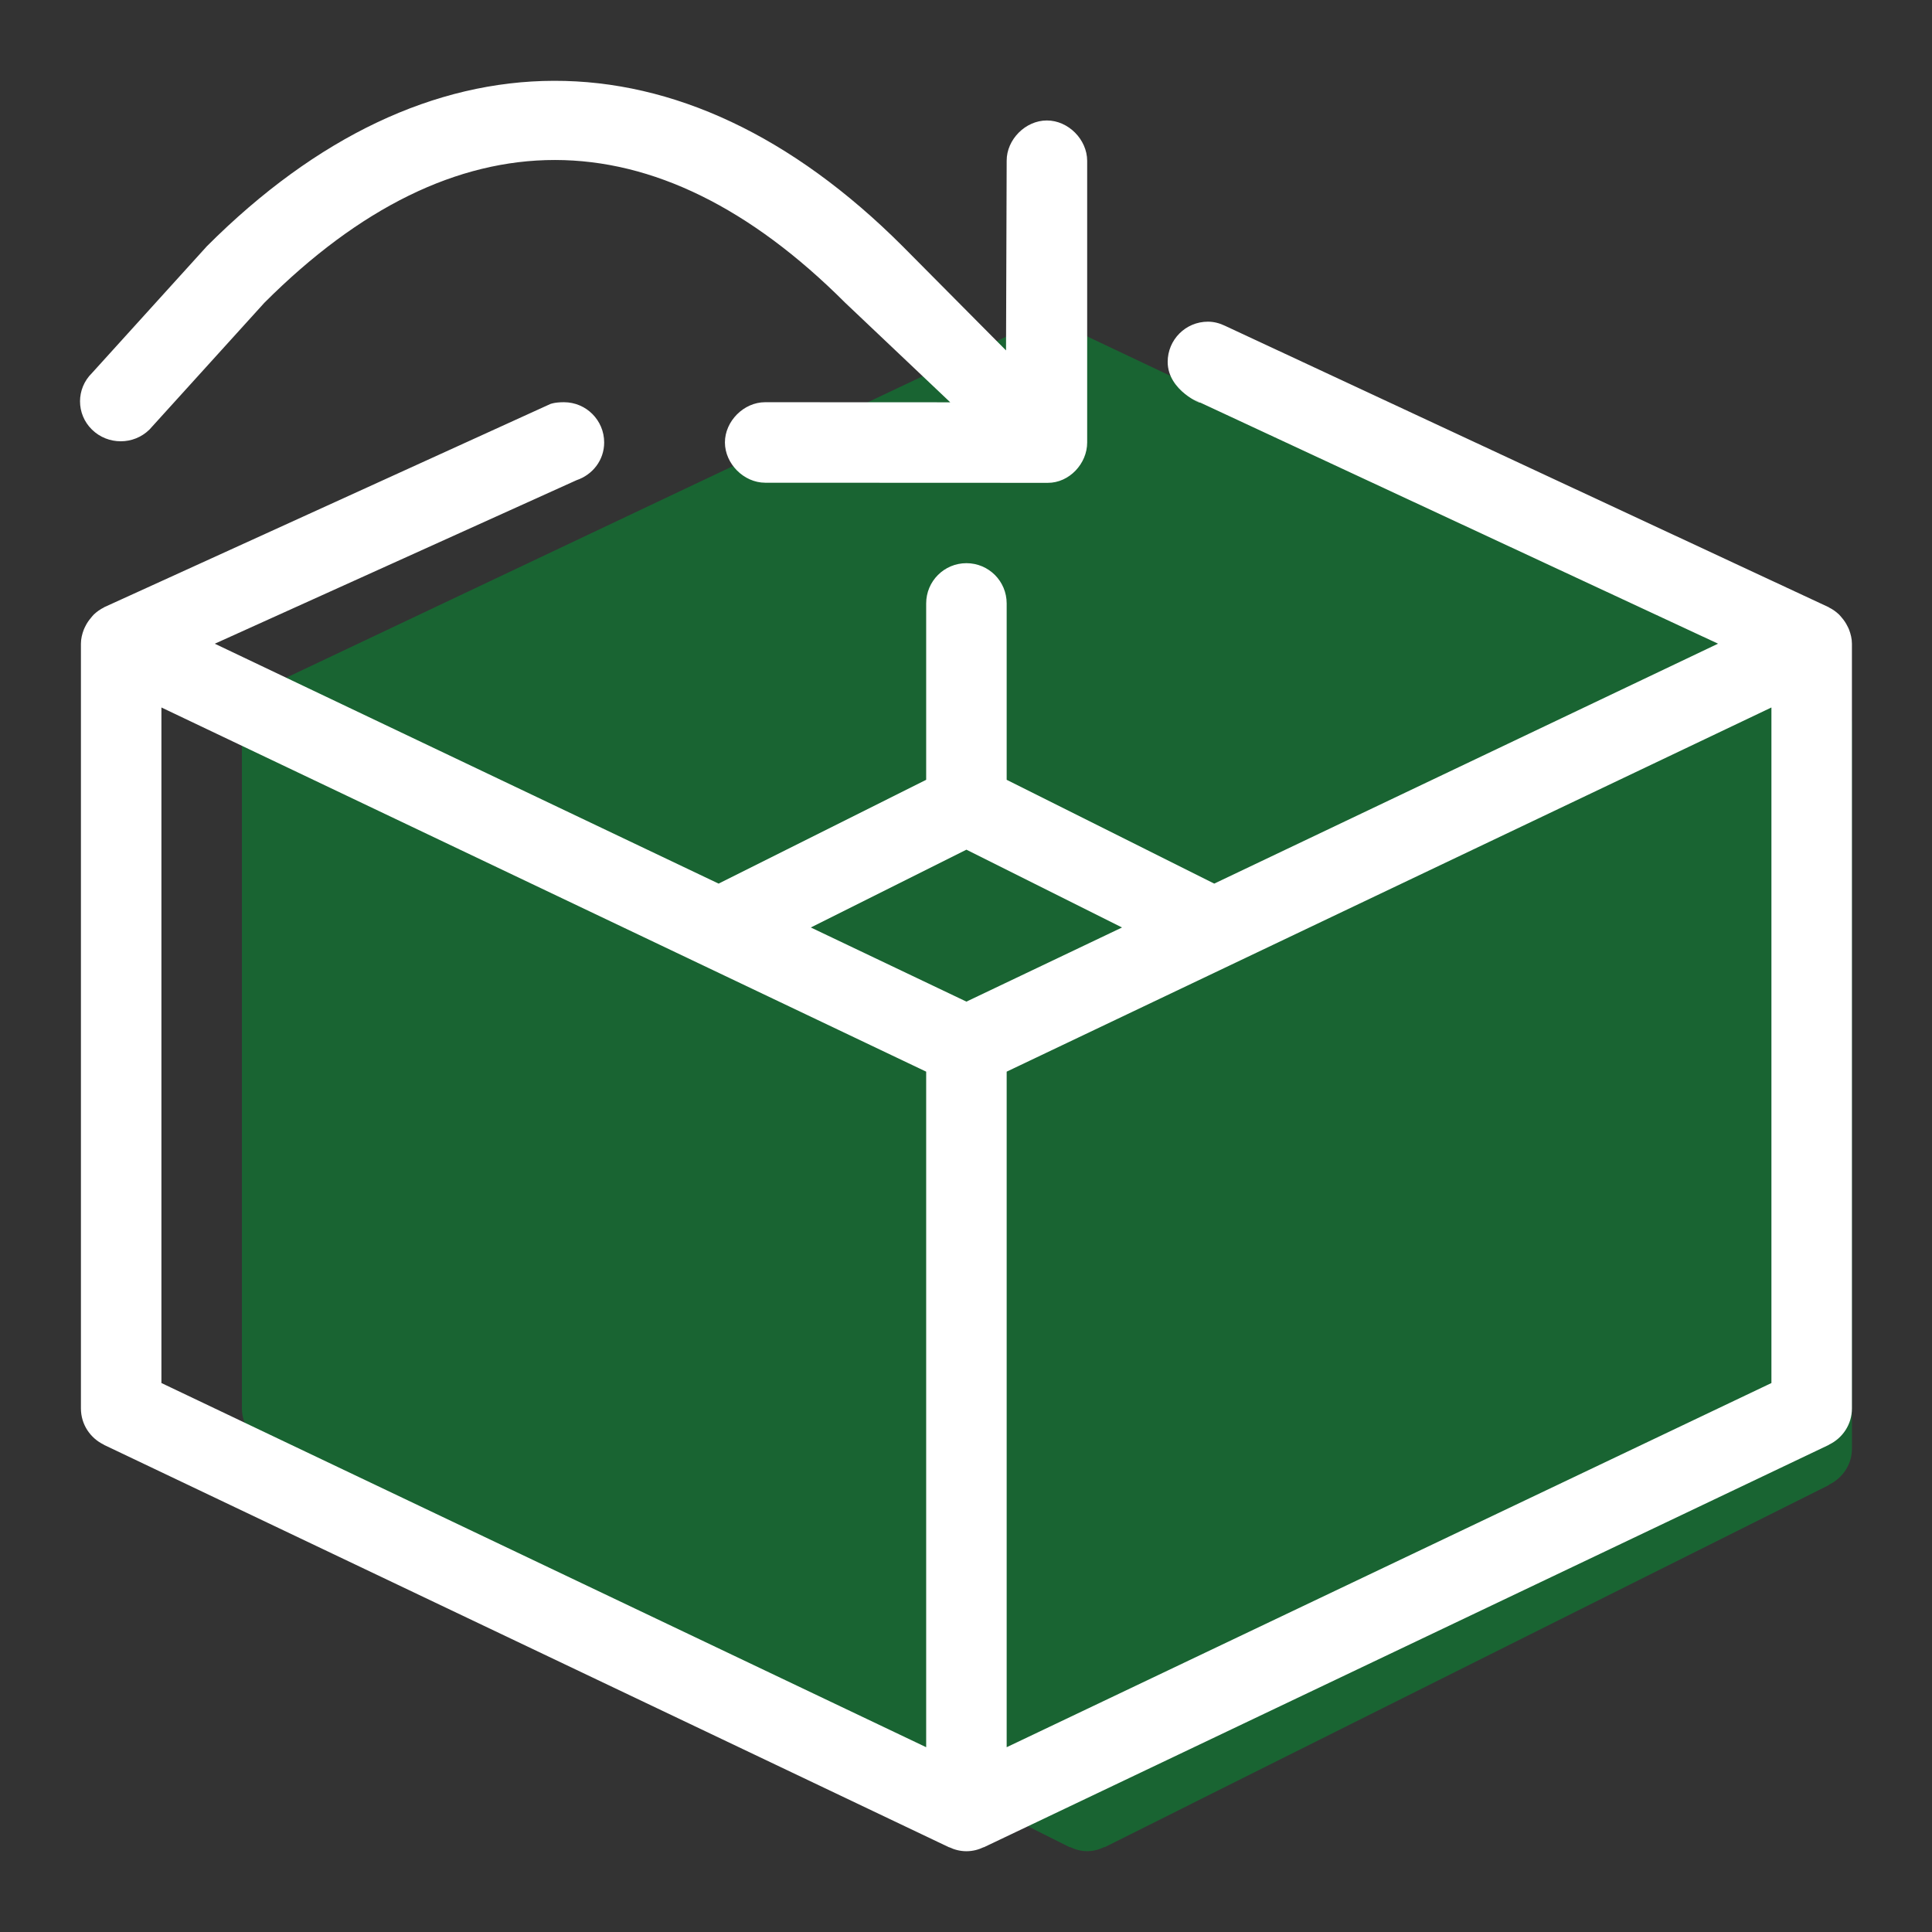
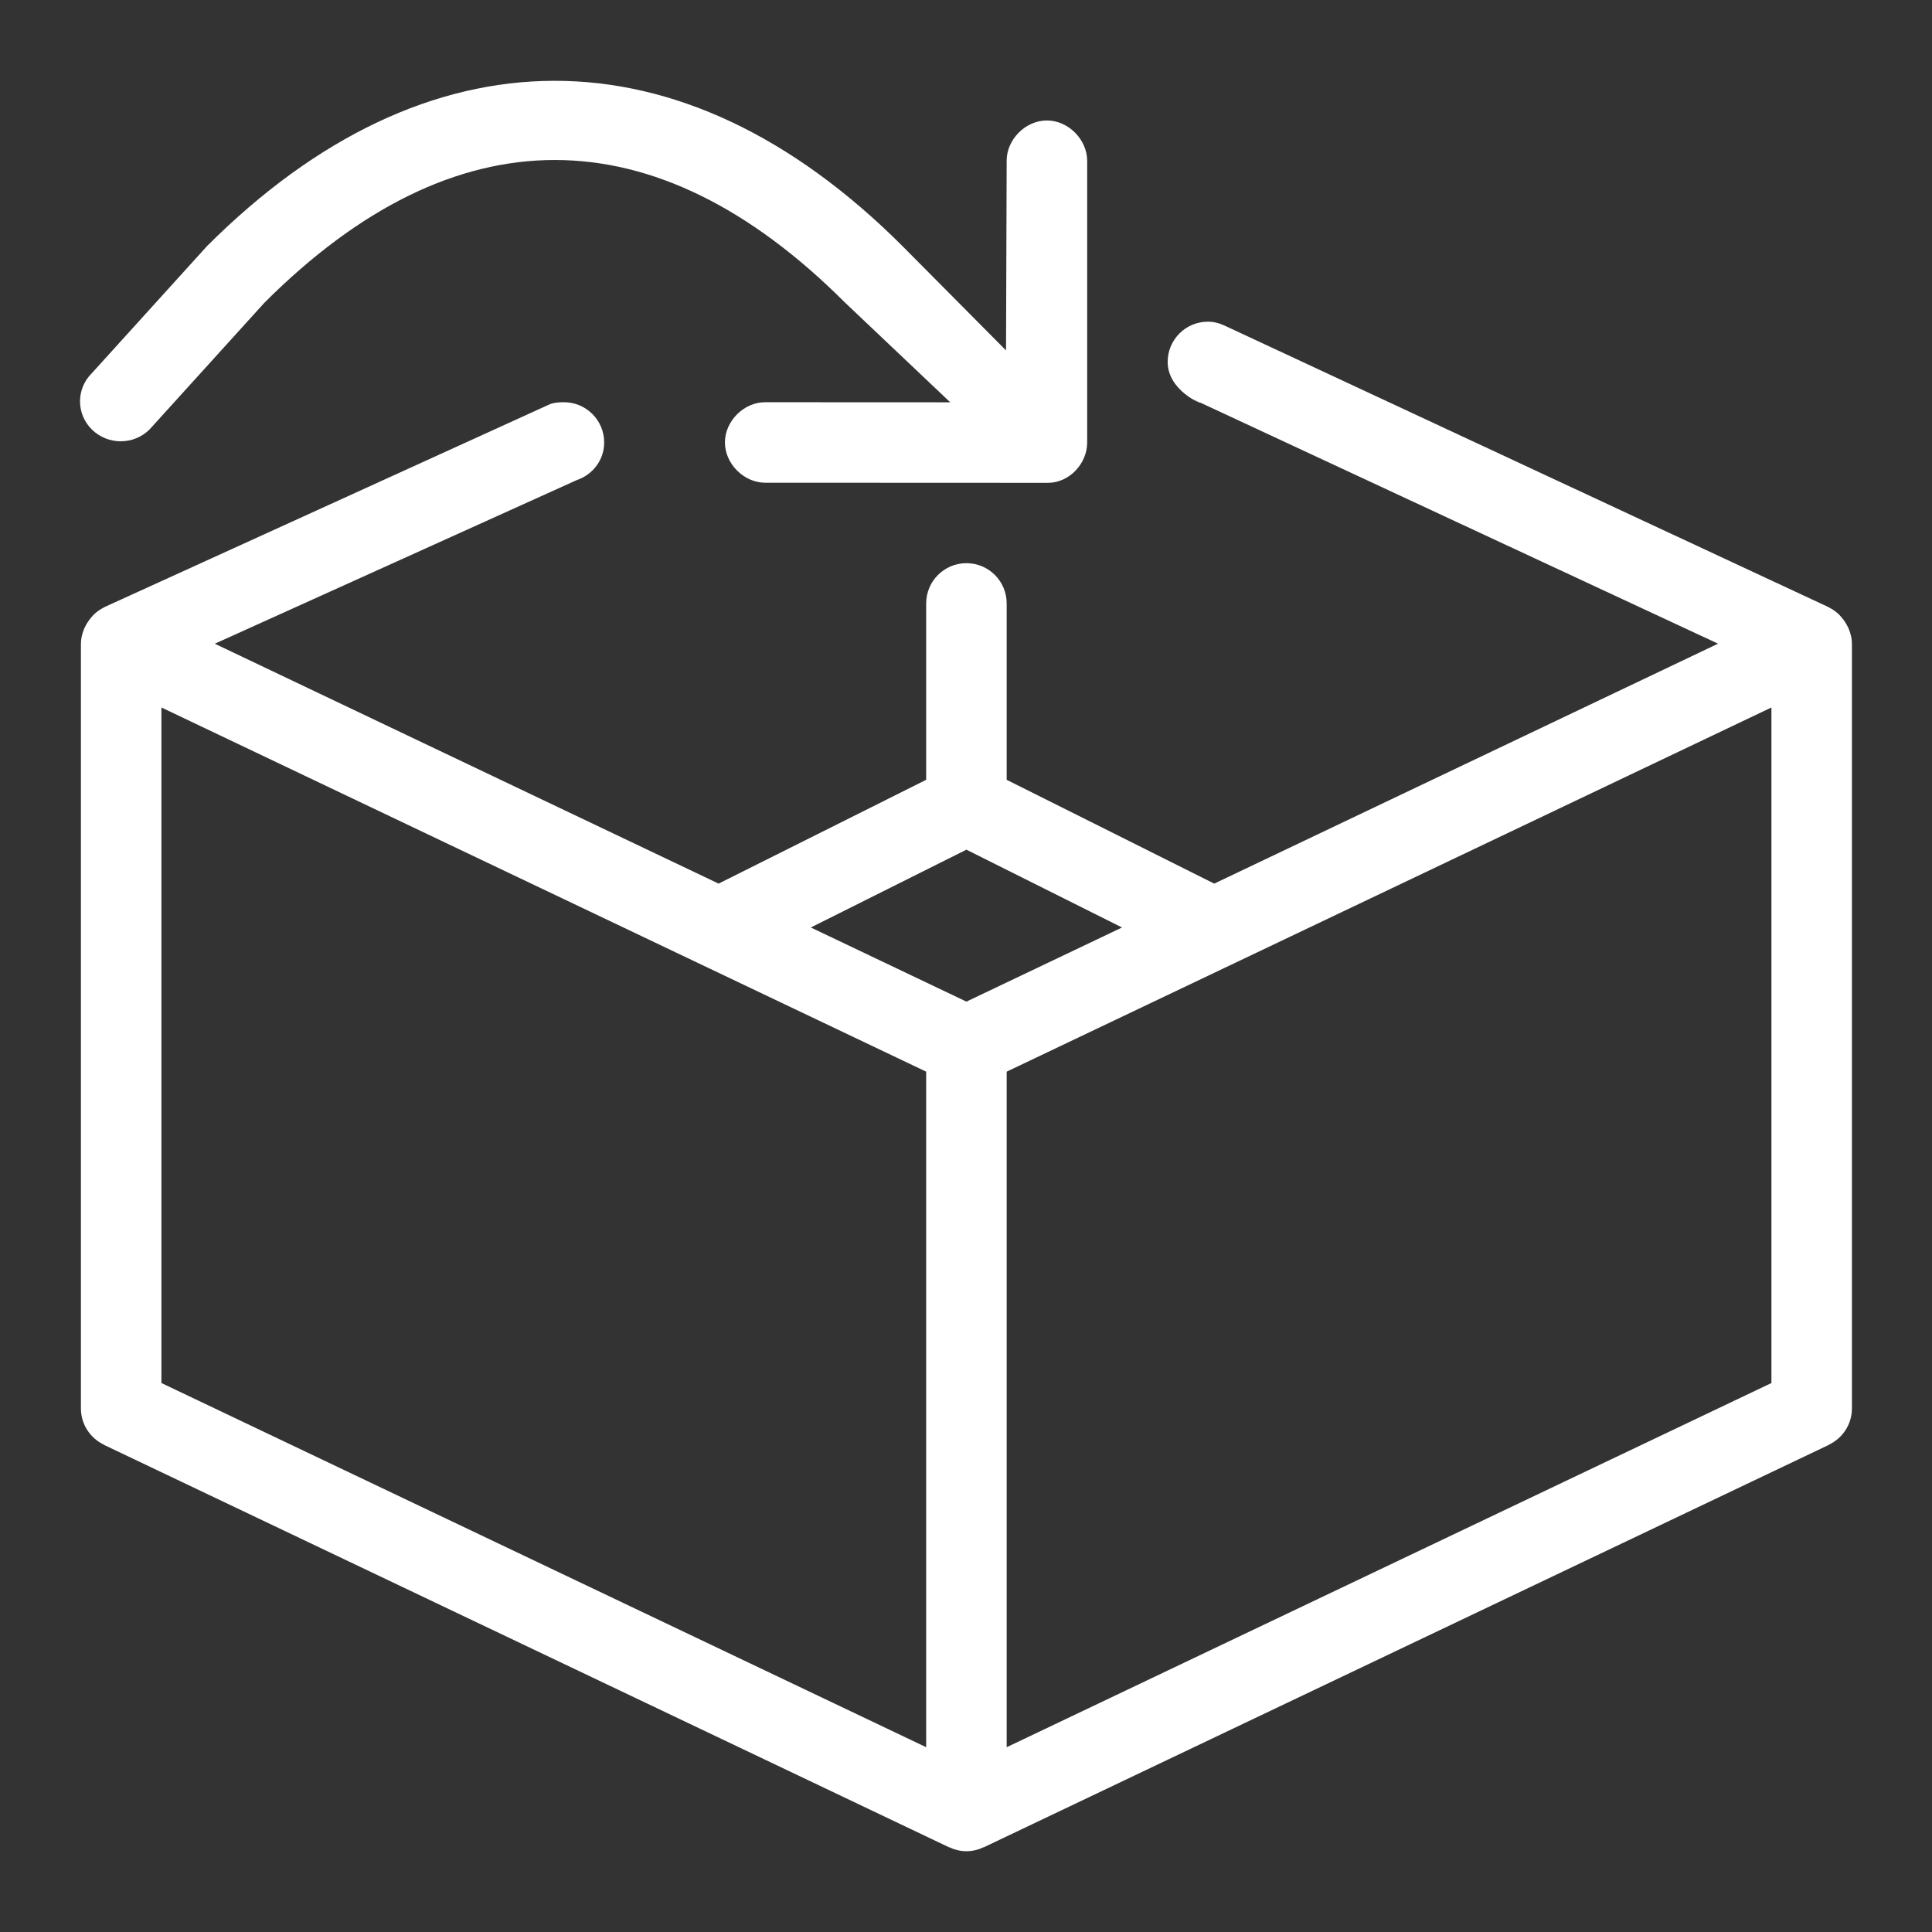
<svg xmlns="http://www.w3.org/2000/svg" width="96" height="96" viewBox="0 0 96 96" fill="none">
  <rect x="0" y="0" width="96" height="96" fill="#333333" stroke="none" />
-   <path d="M90.876 34.192L90.882 34.178L52.882 16.178L52.876 16.192C52.615 16.066 52.331 15.984 52.022 15.984C51.712 15.984 51.428 16.066 51.167 16.192L51.161 16.178L13.162 34.178L13.168 34.192C12.495 34.514 12.021 35.19 12.021 35.984V69.984C12.021 70.778 12.495 71.454 13.168 71.776L13.162 71.79L53.161 91.79L53.167 91.776C53.428 91.902 53.712 91.984 54.022 91.984C54.331 91.984 54.615 91.902 54.876 91.776L54.882 91.79L90.882 73.788L90.876 73.776C91.549 73.454 92.022 72.778 92.022 71.984V35.984C92.022 35.19 91.549 34.514 90.876 34.192Z" fill="#009633" fill-opacity="0.5" />
  <path d="M7.425 21.346L13.139 15.042C22.611 5.572 32.553 5.6 41.995 15.042L47.217 19.99L38.021 19.986C36.953 19.984 36.019 20.936 36.021 21.986C36.023 23.036 36.953 23.984 38.021 23.986L52.063 23.992C53.133 23.996 54.023 23.036 54.021 21.986V7.986C54.017 6.936 53.089 5.988 52.021 5.986C50.953 5.984 50.017 6.936 50.021 7.986L49.989 17.412L44.849 12.234C33.839 1.224 21.185 1.328 10.281 12.234L4.569 18.538C3.779 19.314 3.779 20.572 4.569 21.346C5.359 22.12 6.637 22.122 7.425 21.346ZM91.881 31.292C91.857 31.224 91.825 31.166 91.791 31.1C91.717 30.952 91.627 30.818 91.521 30.696C91.473 30.642 91.431 30.582 91.377 30.532C91.229 30.394 91.065 30.274 90.879 30.184L90.881 30.178L60.869 16.188C60.609 16.064 60.327 15.984 60.021 15.984C58.915 15.984 58.021 16.878 58.021 17.984C58.021 19.434 59.793 20.116 59.617 19.994L59.271 19.834C59.495 19.924 59.581 19.968 59.617 19.994L85.369 31.984L60.335 43.906L50.021 38.748V29.984C50.021 28.878 49.127 27.984 48.021 27.984C46.917 27.984 46.021 28.878 46.021 29.984V38.748L35.707 43.906L10.673 31.986L28.649 23.86C29.441 23.594 30.021 22.87 30.021 21.986C30.021 20.88 29.125 19.986 28.021 19.986C27.539 19.986 27.339 20.078 27.339 20.078L5.163 30.178L5.165 30.184C4.979 30.274 4.815 30.392 4.665 30.532C4.611 30.582 4.571 30.642 4.523 30.696C4.417 30.82 4.325 30.952 4.251 31.1C4.219 31.164 4.187 31.224 4.161 31.292C4.079 31.51 4.021 31.74 4.021 31.986V69.986C4.021 70.782 4.489 71.464 5.163 71.786L5.161 71.792L47.161 91.792L47.163 91.786C47.423 91.91 47.711 91.986 48.021 91.986C48.331 91.986 48.619 91.91 48.879 91.786L48.881 91.792L90.881 71.792L90.879 71.786C91.553 71.464 92.021 70.782 92.021 69.986V31.986C92.021 31.74 91.963 31.51 91.881 31.292ZM46.021 86.818L8.021 68.722V35.154L46.021 53.25V86.818ZM48.021 49.77L40.289 46.086L48.021 42.22L55.753 46.086L48.021 49.77ZM88.021 68.722L50.021 86.818V53.25L88.021 35.154V68.722Z" fill="white" />
</svg>